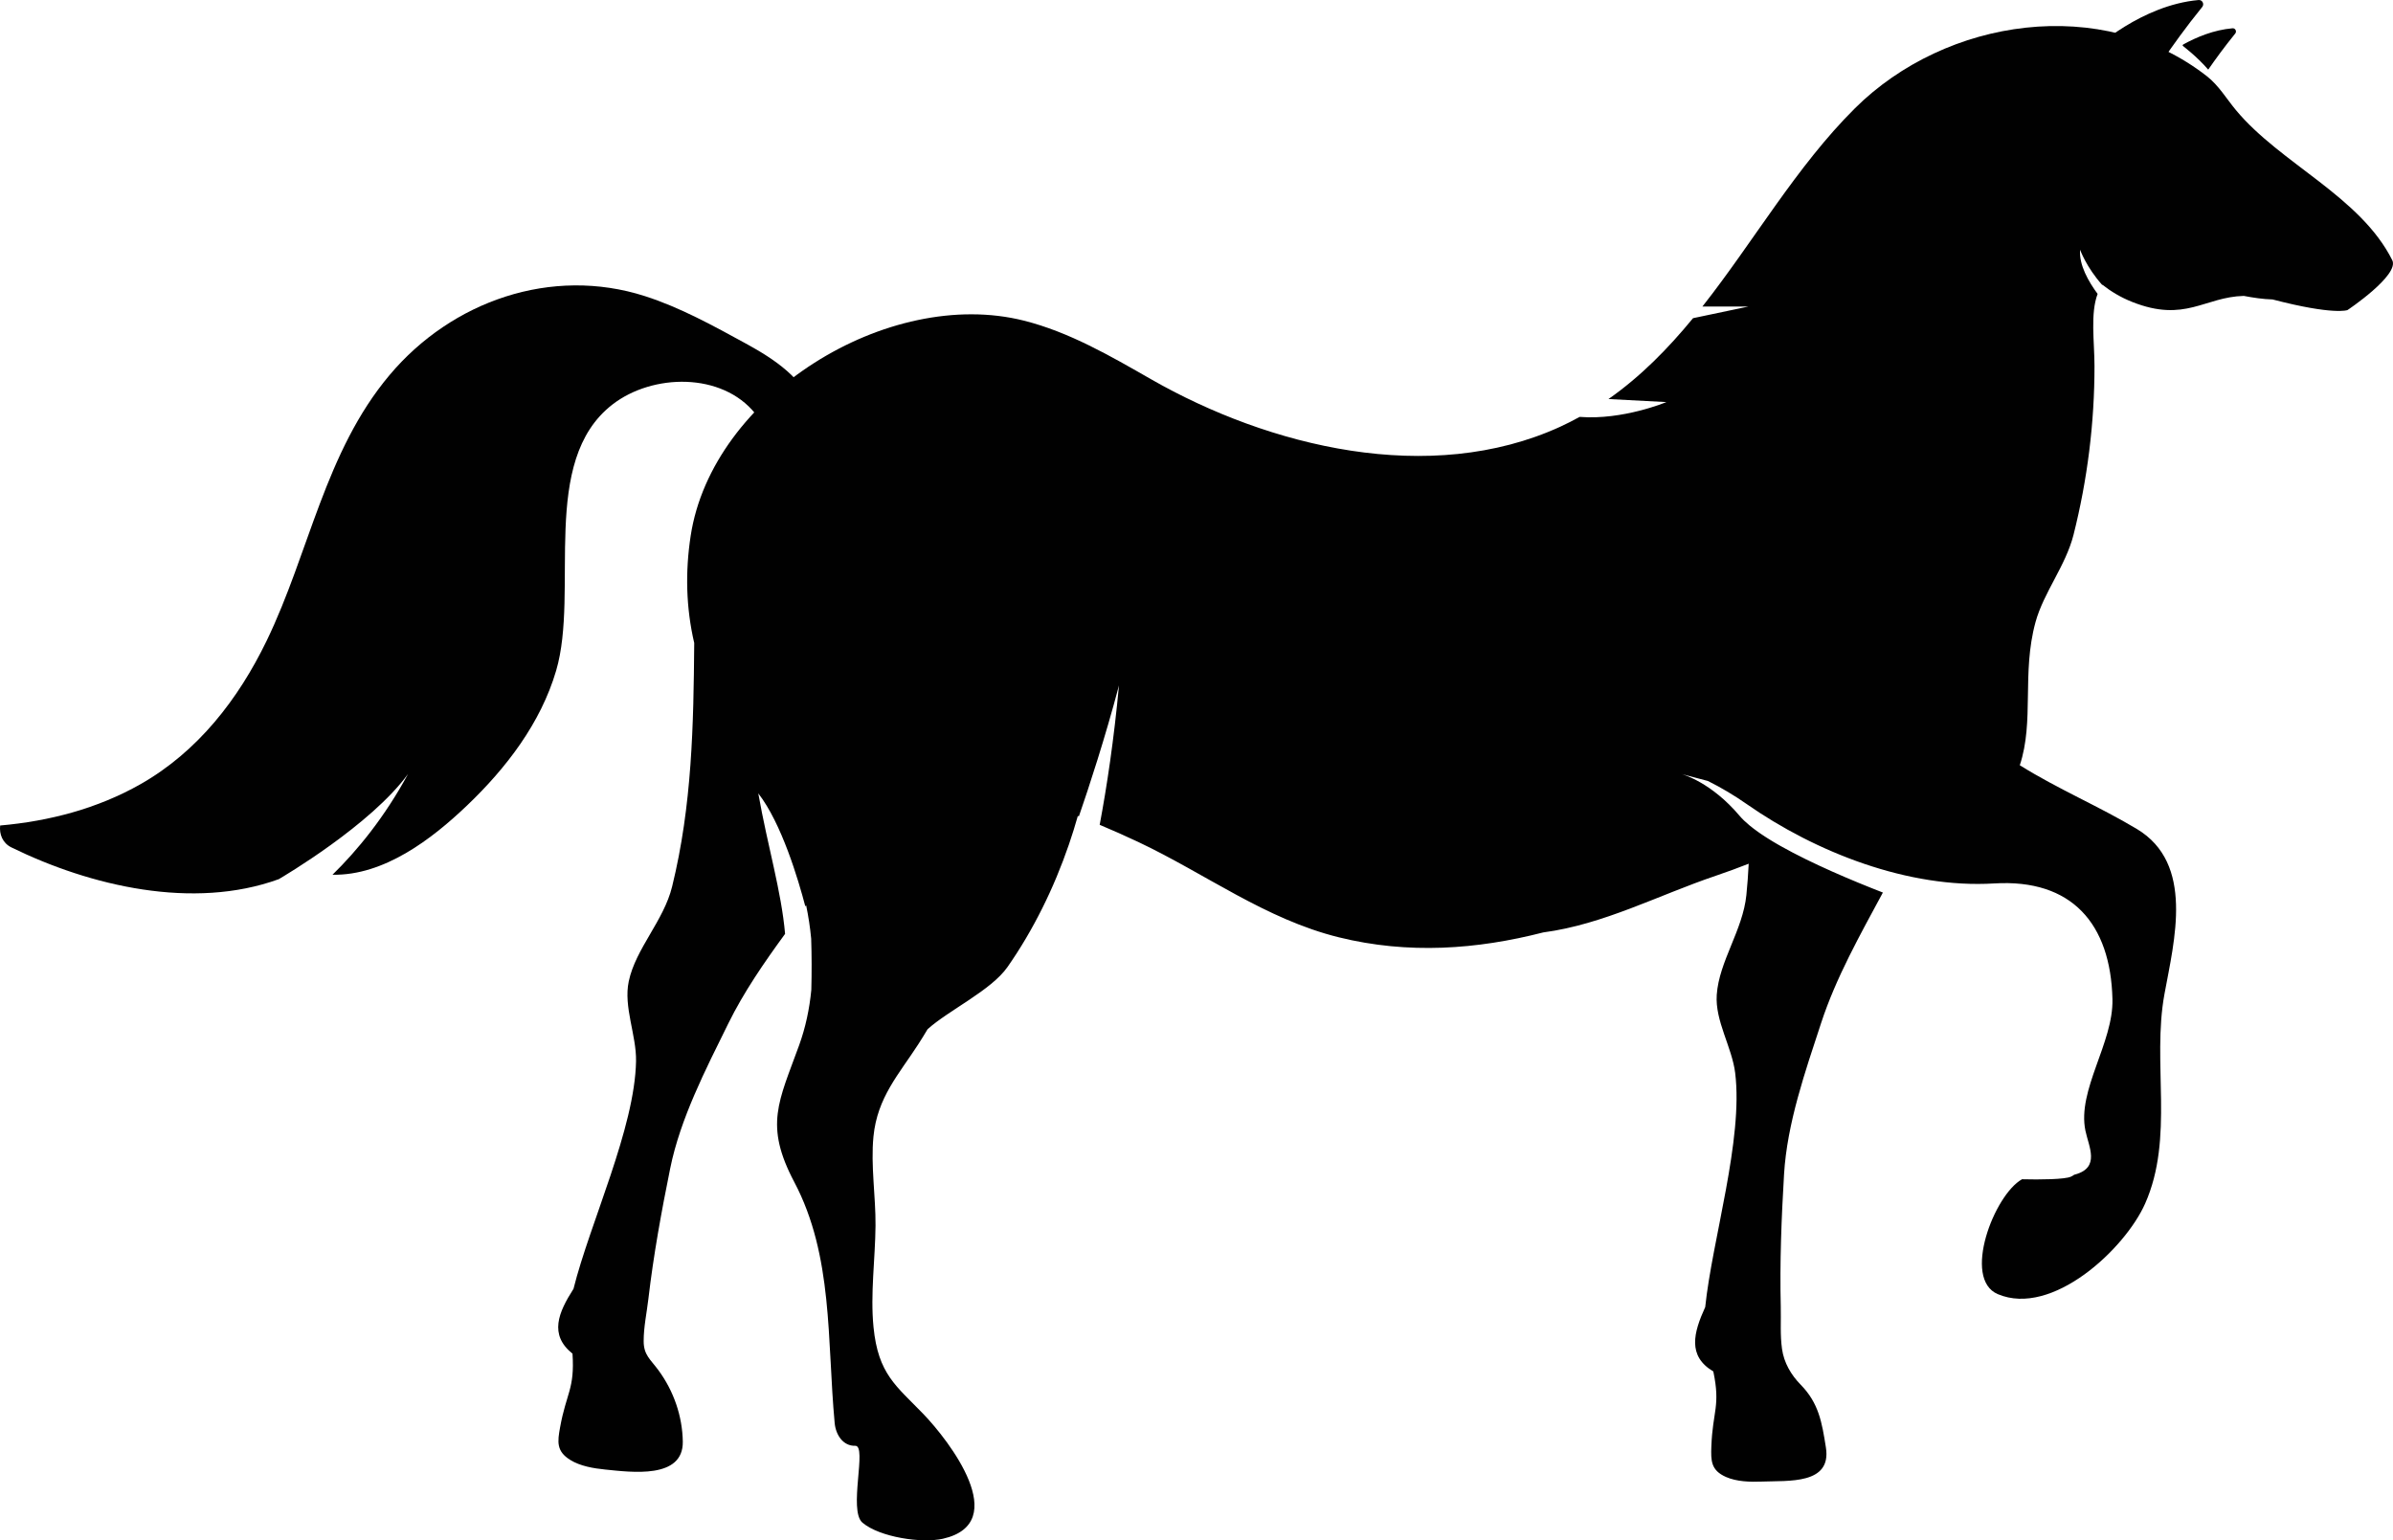
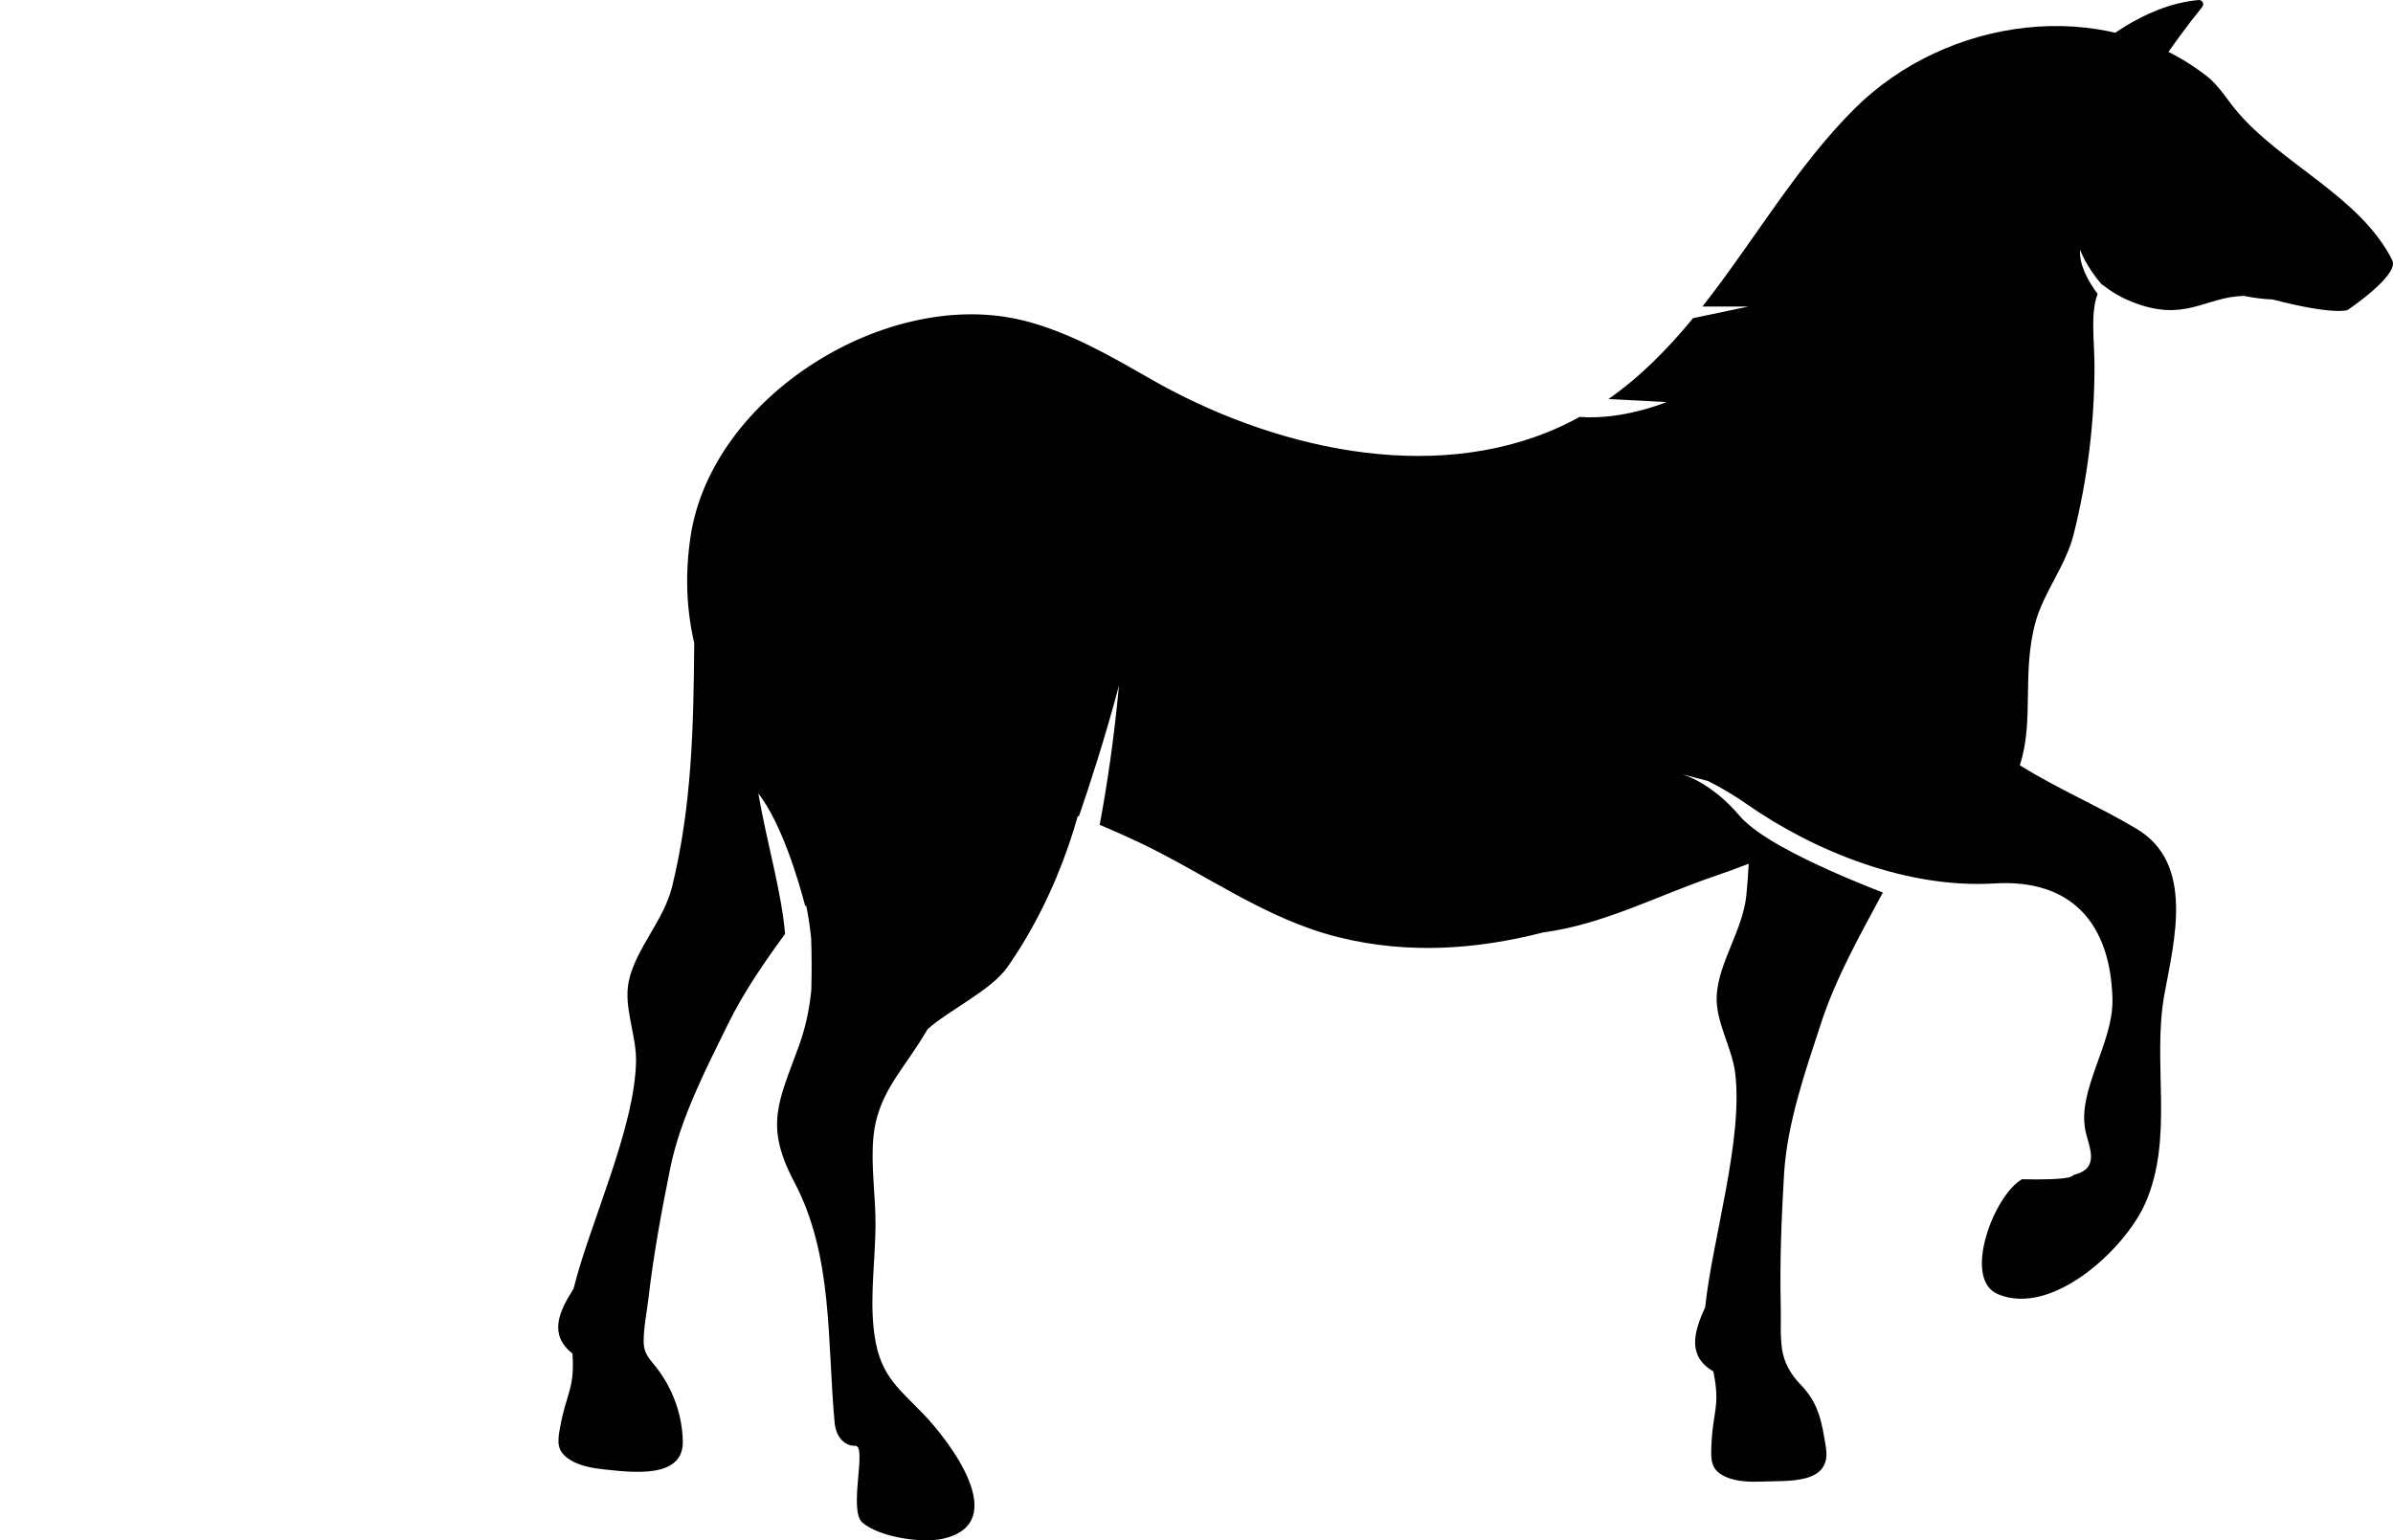
<svg xmlns="http://www.w3.org/2000/svg" version="1.1" id="Layer_1" x="0px" y="0px" width="283.465px" height="182.478px" viewBox="0 0 283.465 182.478" enable-background="new 0 0 283.465 182.478" xml:space="preserve">
  <g>
    <path fill="#010101" d="M254.249,10.1c0,0,2.832-4.624,6.618-9.274c0.279-0.343,0.012-0.862-0.428-0.823   c-6.777,0.596-12.373,5.818-12.373,5.818L254.249,10.1z" />
    <g>
-       <path fill="#010101" d="M264.452,3.35c-2.208,0.194-4.249,1.036-5.861,1.933l-0.049,0.132c0,0,1.693,1.271,3.035,2.834    c0.855-1.235,1.959-2.752,3.199-4.275C264.988,3.714,264.786,3.321,264.452,3.35z" />
-     </g>
+       </g>
    <path fill="#010101" d="M283.378,30.825c-3.785-7.568-13.253-11.439-18.524-17.787c-1.121-1.349-2.036-2.918-3.436-4.011   c-12.377-9.665-30.885-6.937-41.697,3.808c-6.928,6.885-11.964,15.742-18.06,23.476h5.463l-6.574,1.382   c-2.955,3.597-6.189,6.901-10.016,9.58l6.859,0.361c0,0-5.153,2.16-10.275,1.754c-0.746,0.409-1.508,0.803-2.299,1.165   c-15.449,7.063-34.483,2.382-48.491-5.638c-4.805-2.751-9.665-5.575-15.033-6.928c-16.101-4.06-36.963,8.893-39.485,25.517   c-0.646,4.256-0.551,8.479,0.425,12.67c-0.081,9.72-0.253,19.223-2.619,28.859c-0.997,4.06-4.31,7.328-5.135,11.214   c-0.645,3.04,0.917,6.386,0.862,9.459c-0.139,7.955-5.47,19.195-7.408,26.976c-1.796,2.81-2.918,5.436-0.119,7.682   c0.277,4.201-0.727,4.616-1.471,8.731c-0.306,1.693-0.461,2.822,1.203,3.857c1.178,0.733,2.747,0.998,4.127,1.137   c3.139,0.316,9.277,1.153,9.207-3.308c-0.048-3.005-1.072-5.991-2.891-8.462c-0.968-1.315-1.744-1.796-1.744-3.451   c0-1.678,0.364-3.328,0.558-4.989c0.602-5.165,1.556-10.396,2.587-15.474c1.2-5.909,4.184-11.682,6.873-17.141   c1.842-3.739,4.236-7.211,6.733-10.632c-0.446-5.105-2.05-10.281-3.174-16.644c2.76,3.549,4.737,10.202,5.572,13.389   c0.032-0.043,0.064-0.087,0.096-0.13c0.27,1.302,0.472,2.624,0.596,3.951c0.068,1.995,0.07,4.015,0.017,6.069   c-0.215,2.25-0.683,4.457-1.441,6.553c-2.42,6.691-4.148,9.449-0.581,16.205c4.638,8.785,3.871,18.727,4.789,28.561   c0.132,1.416,1.01,2.738,2.438,2.693c1.443-0.046-0.852,7.667,0.855,9.108c2.062,1.74,7.062,2.465,9.532,1.903   c8.241-1.877,0.723-11.623-2.328-14.787c-3.211-3.33-5.347-4.702-5.897-10.3c-0.386-3.939,0.205-8.045,0.239-11.995   c0.03-3.482-0.583-7.114-0.243-10.573c0.456-4.627,3.003-7.356,5.324-10.947c0.371-0.573,0.729-1.164,1.085-1.758   c2.489-2.248,7.527-4.596,9.463-7.364c3.063-4.379,5.51-9.364,7.275-14.506v-0.002c0,0,0.003-0.01,0.008-0.022   c0.383-1.119,0.736-2.245,1.054-3.374c0.042,0.016,0.083,0.034,0.125,0.05c1.196-3.469,3.095-9.255,4.749-15.513   c-0.601,6.452-1.434,11.982-2.286,16.515c1.536,0.645,3.058,1.32,4.56,2.029c7.994,3.774,15.069,9.148,23.766,11.297   c8.252,2.039,16.354,1.438,24.218-0.578c7.152-0.945,13.615-4.406,20.441-6.714c1.319-0.446,2.615-0.922,3.894-1.426   c-0.06,1.231-0.149,2.467-0.274,3.71c-0.417,4.159-3.239,7.86-3.51,11.823c-0.212,3.101,1.804,6.194,2.182,9.245   c0.979,7.896-2.722,19.772-3.548,27.749c-1.384,3.034-2.126,5.792,0.96,7.622c0.864,4.12-0.072,4.673-0.231,8.852   c-0.065,1.719-0.06,2.859,1.733,3.65c1.269,0.56,2.86,0.602,4.246,0.546c3.152-0.128,8.286,0.371,7.589-4.037   c-0.469-2.969-0.84-5.251-2.988-7.441c-1.143-1.166-1.979-2.595-2.211-4.233c-0.235-1.661-0.107-3.346-0.148-5.018   c-0.129-5.199,0.081-10.511,0.389-15.684c0.358-6.019,2.503-12.154,4.399-17.936c1.759-5.361,4.588-10.381,7.308-15.432   c-3.653-1.42-8.412-3.422-12.091-5.499c-0.044-0.025-0.087-0.049-0.13-0.074c-0.109-0.062-0.217-0.124-0.324-0.186   c-0.05-0.029-0.1-0.059-0.15-0.088c-0.099-0.058-0.197-0.116-0.294-0.174c-0.051-0.031-0.101-0.061-0.151-0.091   c-0.095-0.058-0.19-0.116-0.283-0.174c-0.047-0.029-0.095-0.059-0.142-0.088c-0.094-0.059-0.188-0.119-0.28-0.178   c-0.043-0.028-0.087-0.056-0.13-0.084c-0.098-0.064-0.194-0.127-0.289-0.191c-0.034-0.023-0.069-0.046-0.103-0.068   c-0.11-0.074-0.217-0.148-0.322-0.222c-0.018-0.013-0.036-0.025-0.054-0.038c-0.379-0.267-0.73-0.533-1.05-0.797   c-0.469-0.387-0.869-0.769-1.186-1.144c-3.335-3.947-6.672-4.89-6.891-4.949l3.144,0.829c1.631,0.811,3.169,1.738,4.561,2.712   c8.227,5.75,19.199,10.045,29.352,9.426c9.198-0.561,13.795,4.781,14.008,13.708c0.124,5.192-4.202,10.766-3.2,15.587   c0.395,1.9,1.772,4.363-1.22,5.185c-0.034,0.009-0.067,0.014-0.1,0.022c-0.124,0.092-0.26,0.172-0.409,0.239   c-0.724,0.322-3.65,0.358-5.78,0.301c-3.301,1.832-7.129,11.807-2.87,13.612c6.437,2.727,15.061-5.351,17.446-10.719   c3.475-7.82,0.799-16.673,2.293-24.825c1.169-6.379,3.577-15.466-3.279-19.57c-4.51-2.698-9.383-4.742-13.856-7.544   c1.738-5.239,0.206-10.892,1.858-16.94c0.962-3.523,3.582-6.693,4.509-10.368c1.645-6.527,2.486-13.258,2.481-19.99   c-0.002-2.865-0.512-6.208,0.37-8.539c-1.072-1.446-2.221-3.444-2.076-5.232c0,0,0.725,2.06,2.625,4.175   c0.007-0.009,0.011-0.02,0.018-0.029c1,0.793,2.172,1.501,3.549,2.046c6.261,2.475,8.535-0.607,13.201-0.722   c1.13,0.215,2.269,0.387,3.405,0.42c7.28,1.894,8.872,1.26,8.872,1.26S284.263,32.594,283.378,30.825z" />
-     <path fill="#010101" d="M96.524,48.686c-1.249-3.821-4.81-6.149-8.173-7.986c-3.849-2.104-7.763-4.271-11.951-5.617   c-11.055-3.552-22.876,0.572-30.257,9.352c-7.66,9.112-9.502,21.032-14.56,31.48c-3.351,6.921-8.159,13.129-14.929,16.978   c-5.092,2.895-10.826,4.392-16.635,4.901c-0.116,1.024,0.278,2.079,1.333,2.596c9.364,4.589,21.533,7.442,31.669,3.763   c0.441-0.258,10.903-6.404,15.316-12.465c-2.793,5.148-5.999,9.05-8.951,11.939c6.098,0.116,11.746-4.202,15.93-8.196   c4.639-4.428,8.736-9.761,10.562-15.984c2.774-9.452-2.033-24.793,6.677-31.532c4.74-3.667,12.965-3.84,16.921,1.095   c0.378,0.471,0.929,0.719,1.517,0.788c0.078,0.151,0.121,0.267,0.155,0.371C92.259,53.561,97.642,52.108,96.524,48.686z" />
  </g>
</svg>